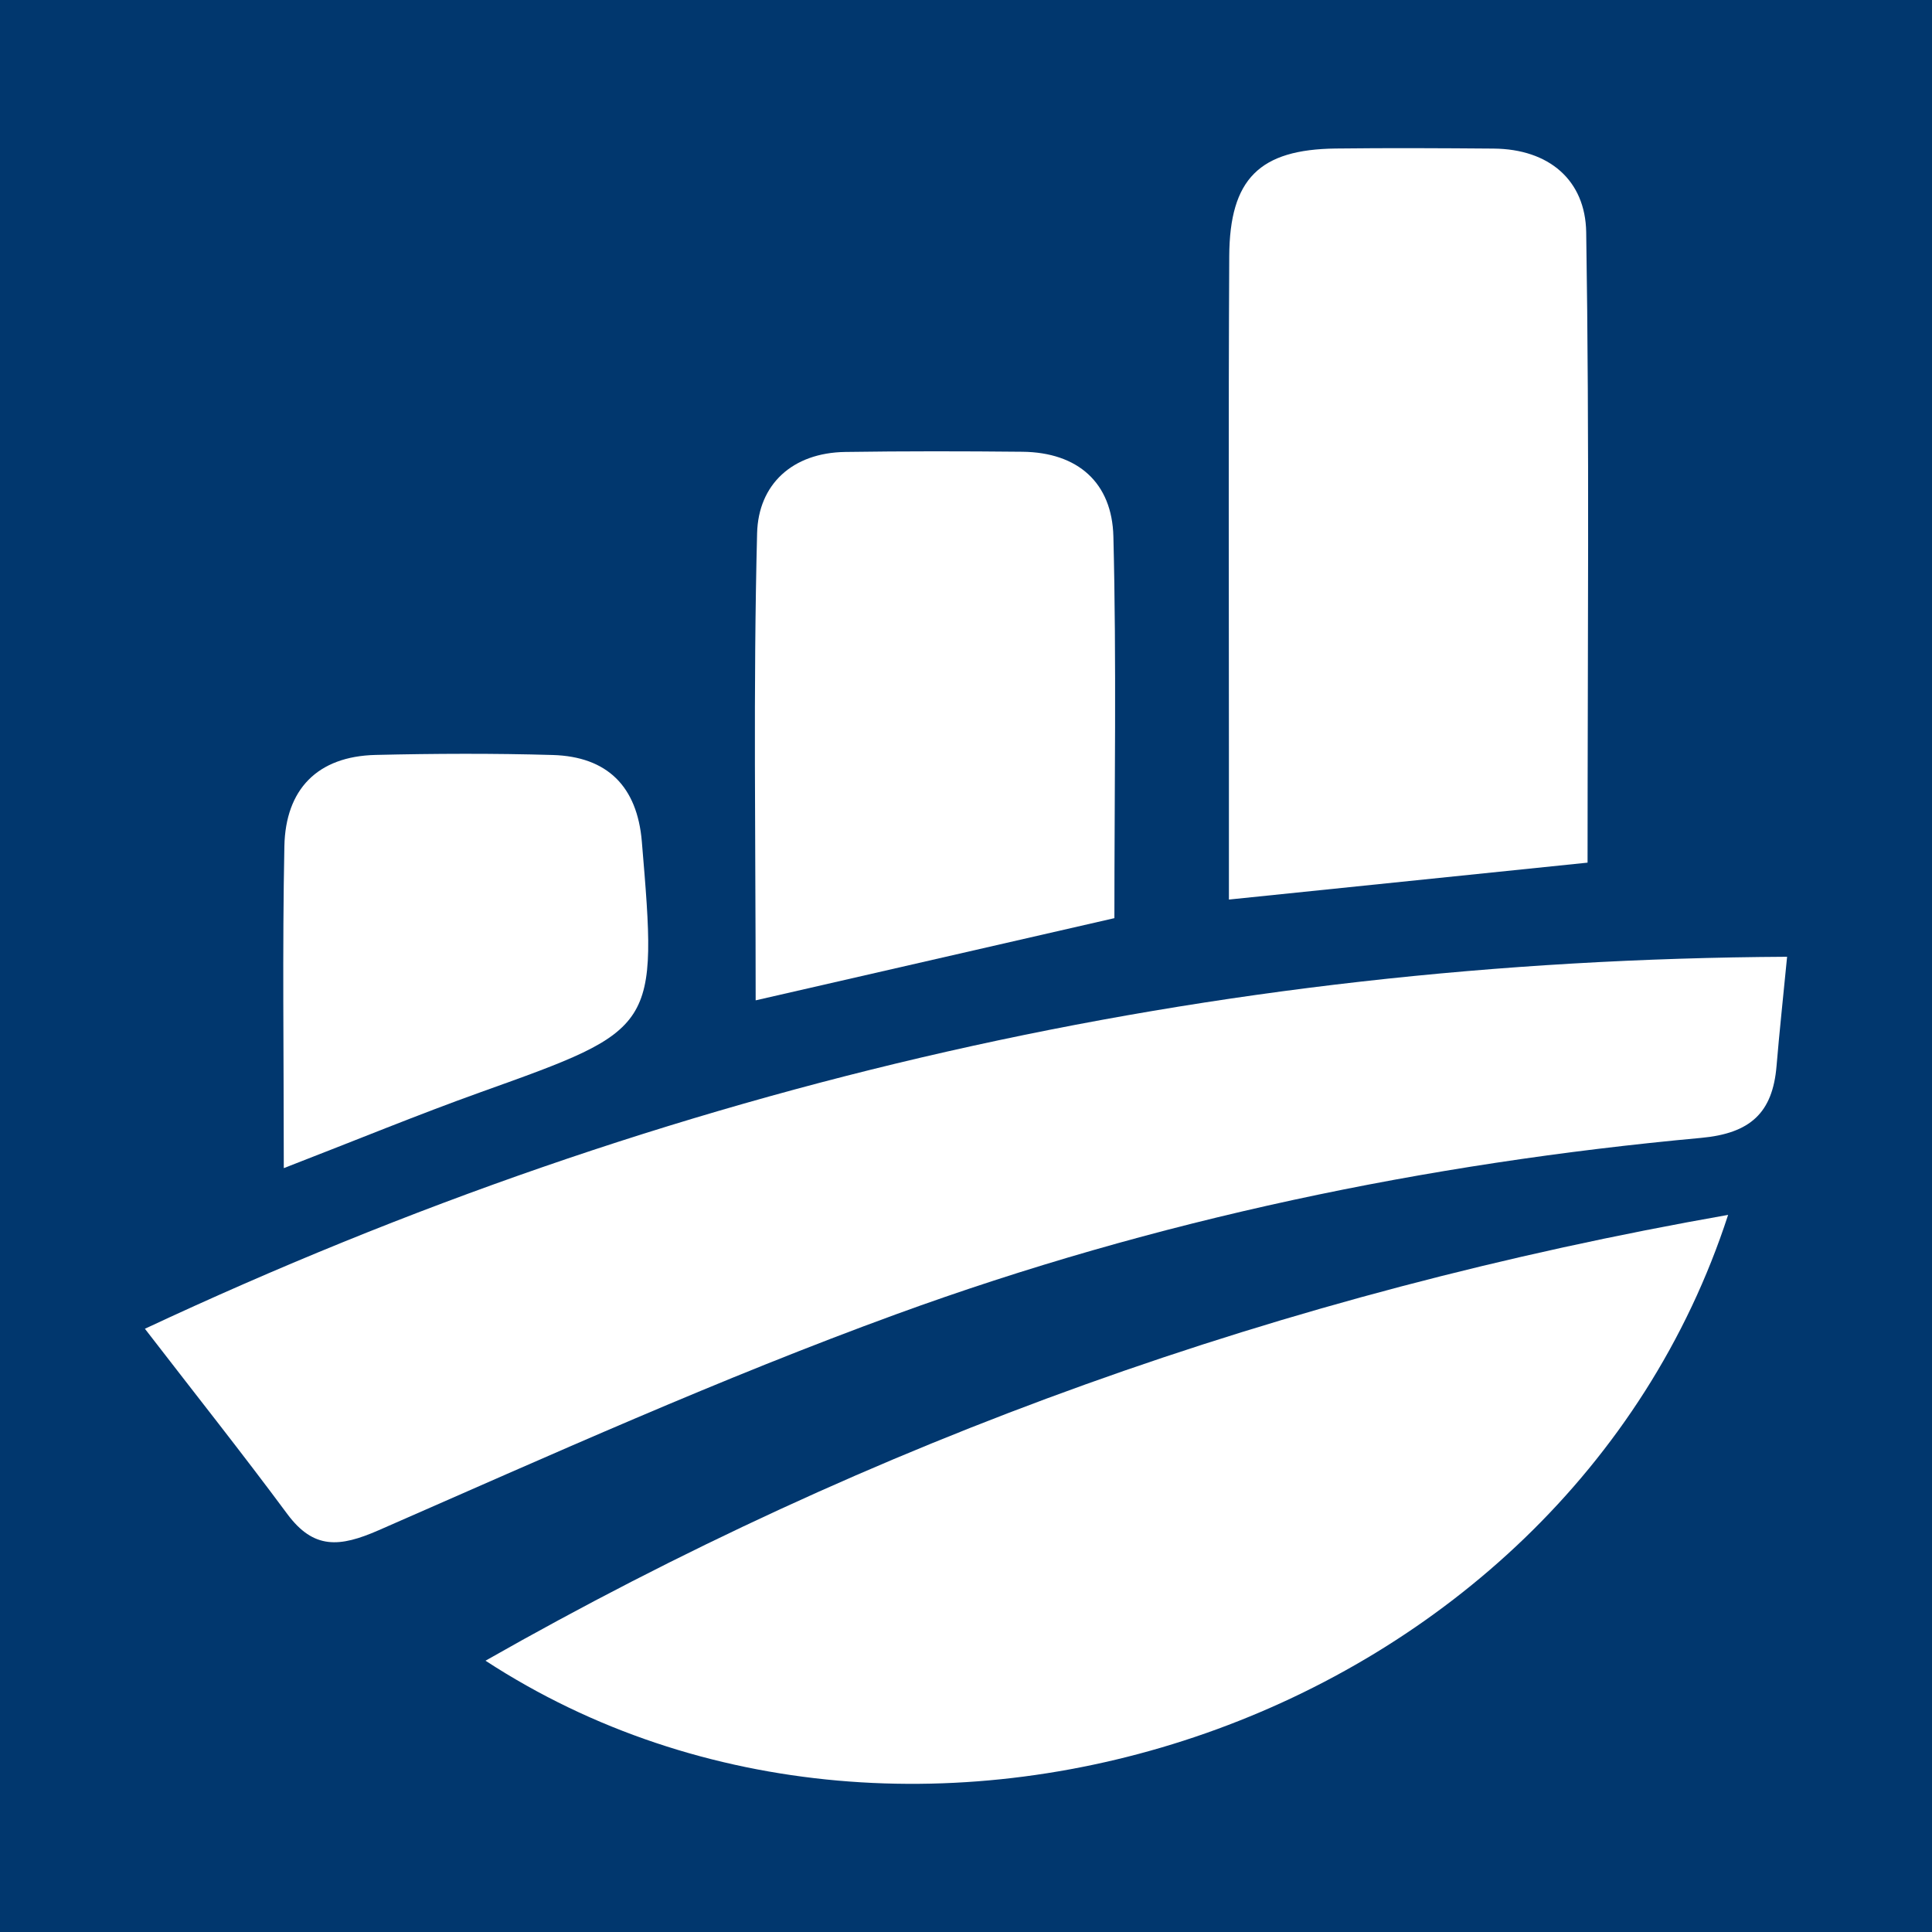
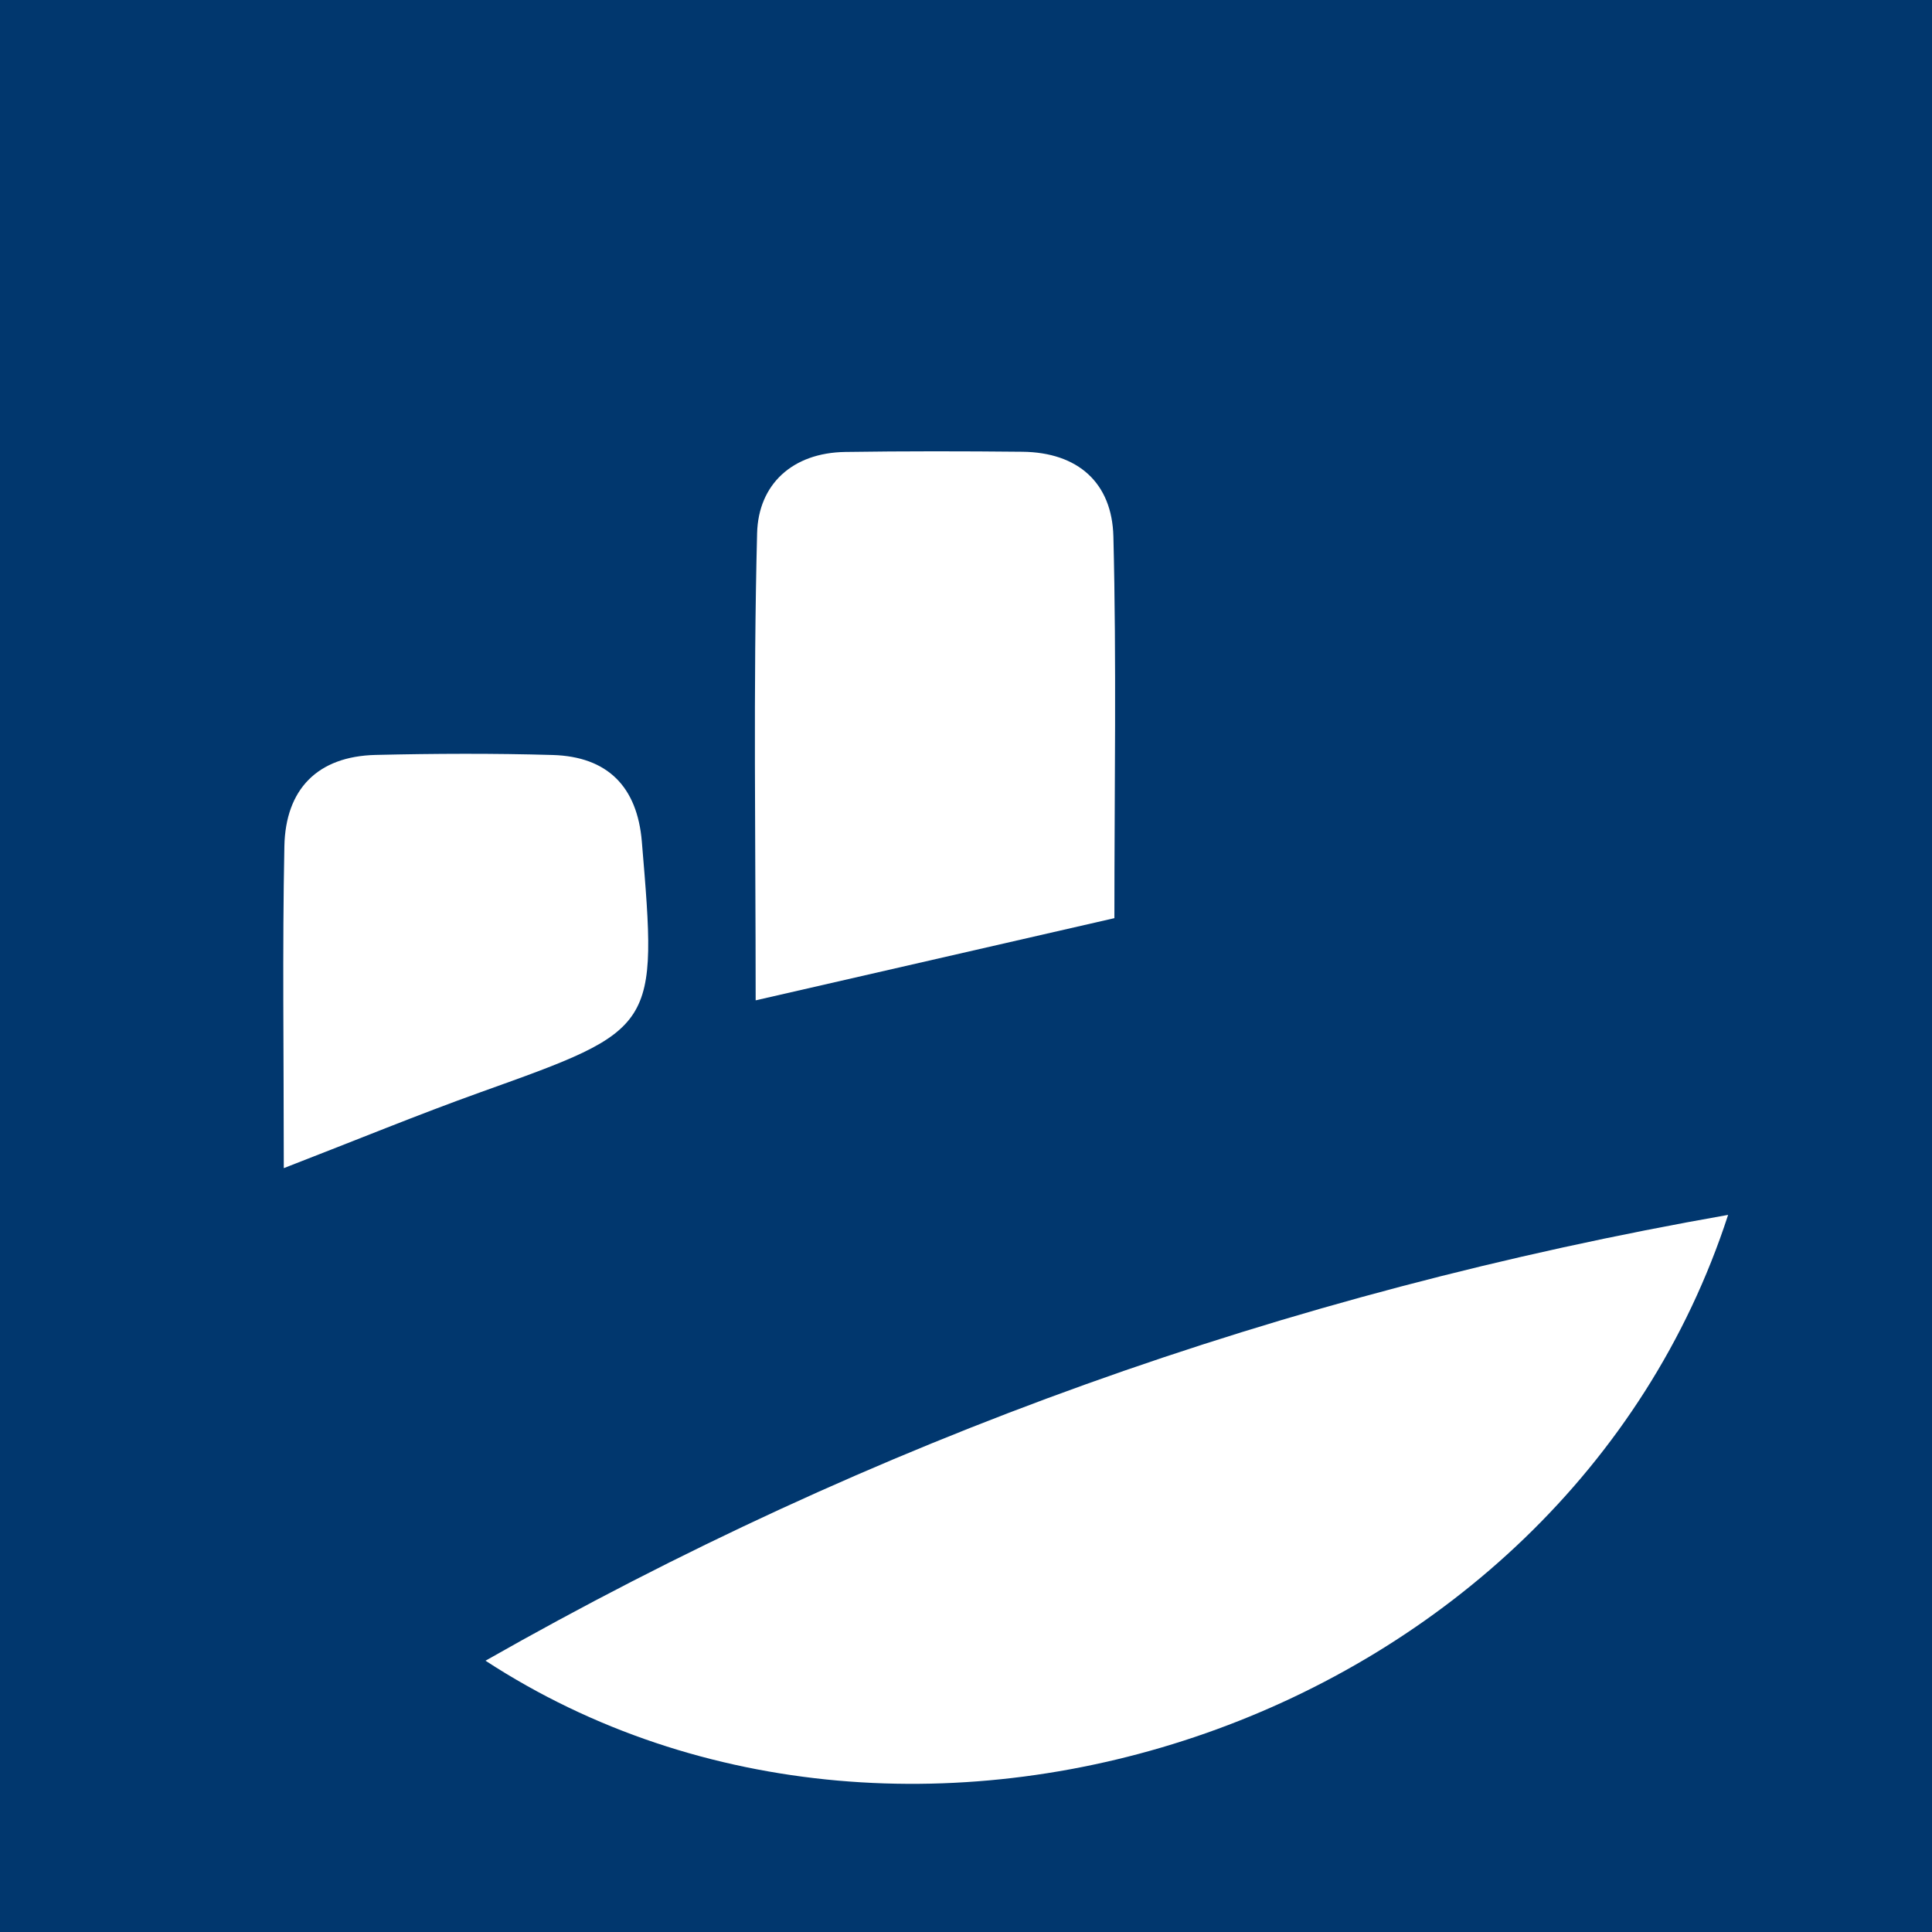
<svg xmlns="http://www.w3.org/2000/svg" version="1.1" id="Layer_1" x="0px" y="0px" width="200px" height="200px" viewBox="0 0 200 200" enable-background="new 0 0 200 200" xml:space="preserve">
  <rect fill="#01376E" width="200" height="200" />
  <g>
-     <path fill="#FFFFFF" d="M15,137.553c54.484-25.502,110.321-38.185,170-38.509c-0.406,4.172-0.794,7.745-1.094,11.325   c-0.404,4.819-2.704,6.955-7.8,7.424c-28.521,2.627-56.455,8.45-83.345,18.262c-18.159,6.626-35.839,14.601-53.565,22.357   c-4.036,1.766-6.72,2.01-9.464-1.694C25.125,150.5,20.309,144.436,15,137.553z" />
    <path fill="#FFFFFF" d="M178.894,125.764c-17.088,52.541-84.17,75.146-128.635,46.152   C90.39,149.083,132.849,133.866,178.894,125.764z" />
-     <path fill="#FFFFFF" d="M127.217,93.122c0-5.484-0.001-10.223,0-14.962c0.002-17.214-0.057-34.428,0.034-51.641   c0.042-8.017,3.141-11.05,11.028-11.144c5.447-0.065,10.895-0.037,16.342,0.007c5.737,0.047,9.496,3.274,9.582,8.656   c0.342,21.54,0.141,43.088,0.141,65.263C152.109,90.56,140.276,91.778,127.217,93.122z" />
    <path fill="#FFFFFF" d="M115.362,95.047c-12.407,2.842-24.397,5.589-37.136,8.508c0-16.609-0.256-32.491,0.149-48.357   c0.129-5.048,3.64-8.332,9.129-8.412c6.11-0.09,12.222-0.083,18.333-0.02c5.751,0.059,9.281,3.213,9.42,8.764   C115.586,68.587,115.362,81.659,115.362,95.047z" />
    <path fill="#FFFFFF" d="M29.378,120.925c0-11.972-0.154-22.65,0.061-33.322c0.118-5.888,3.41-9.31,9.449-9.453   c6.106-0.144,12.222-0.17,18.326,0.007c5.662,0.164,8.751,3.263,9.228,8.956c1.63,19.447,1.621,19.396-16.664,25.942   C43.271,115.387,36.872,118.024,29.378,120.925z" />
  </g>
</svg>